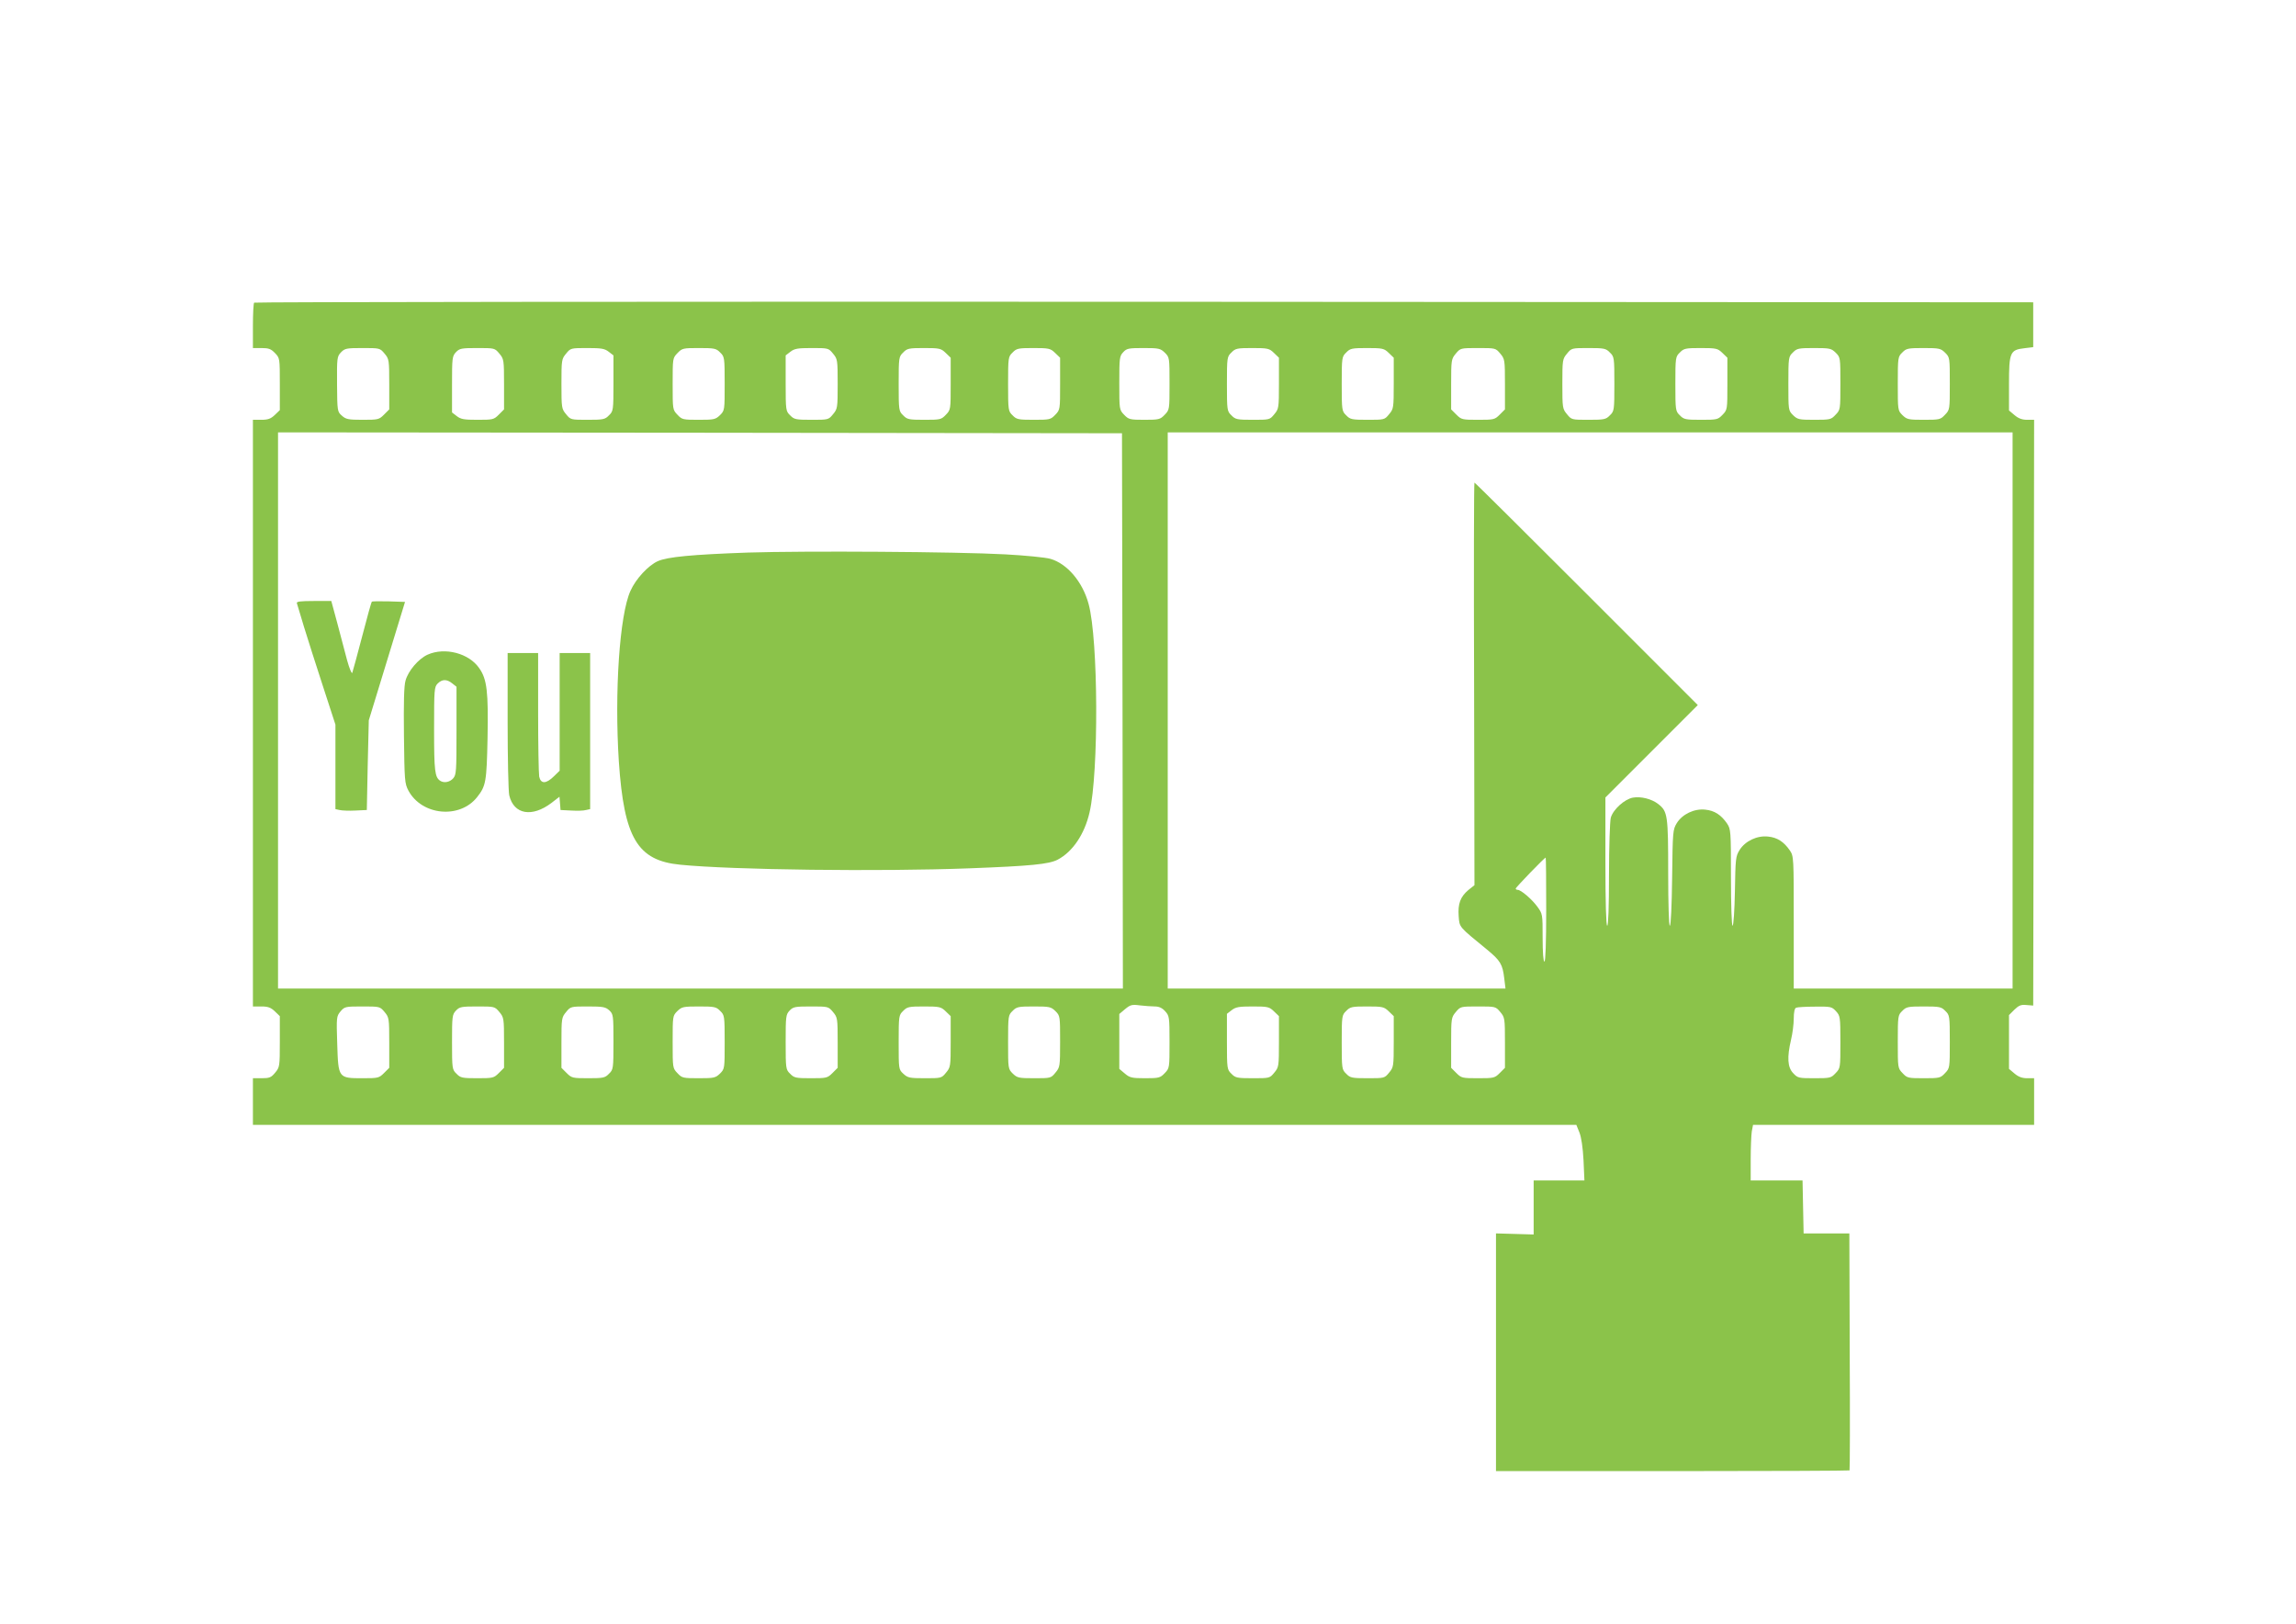
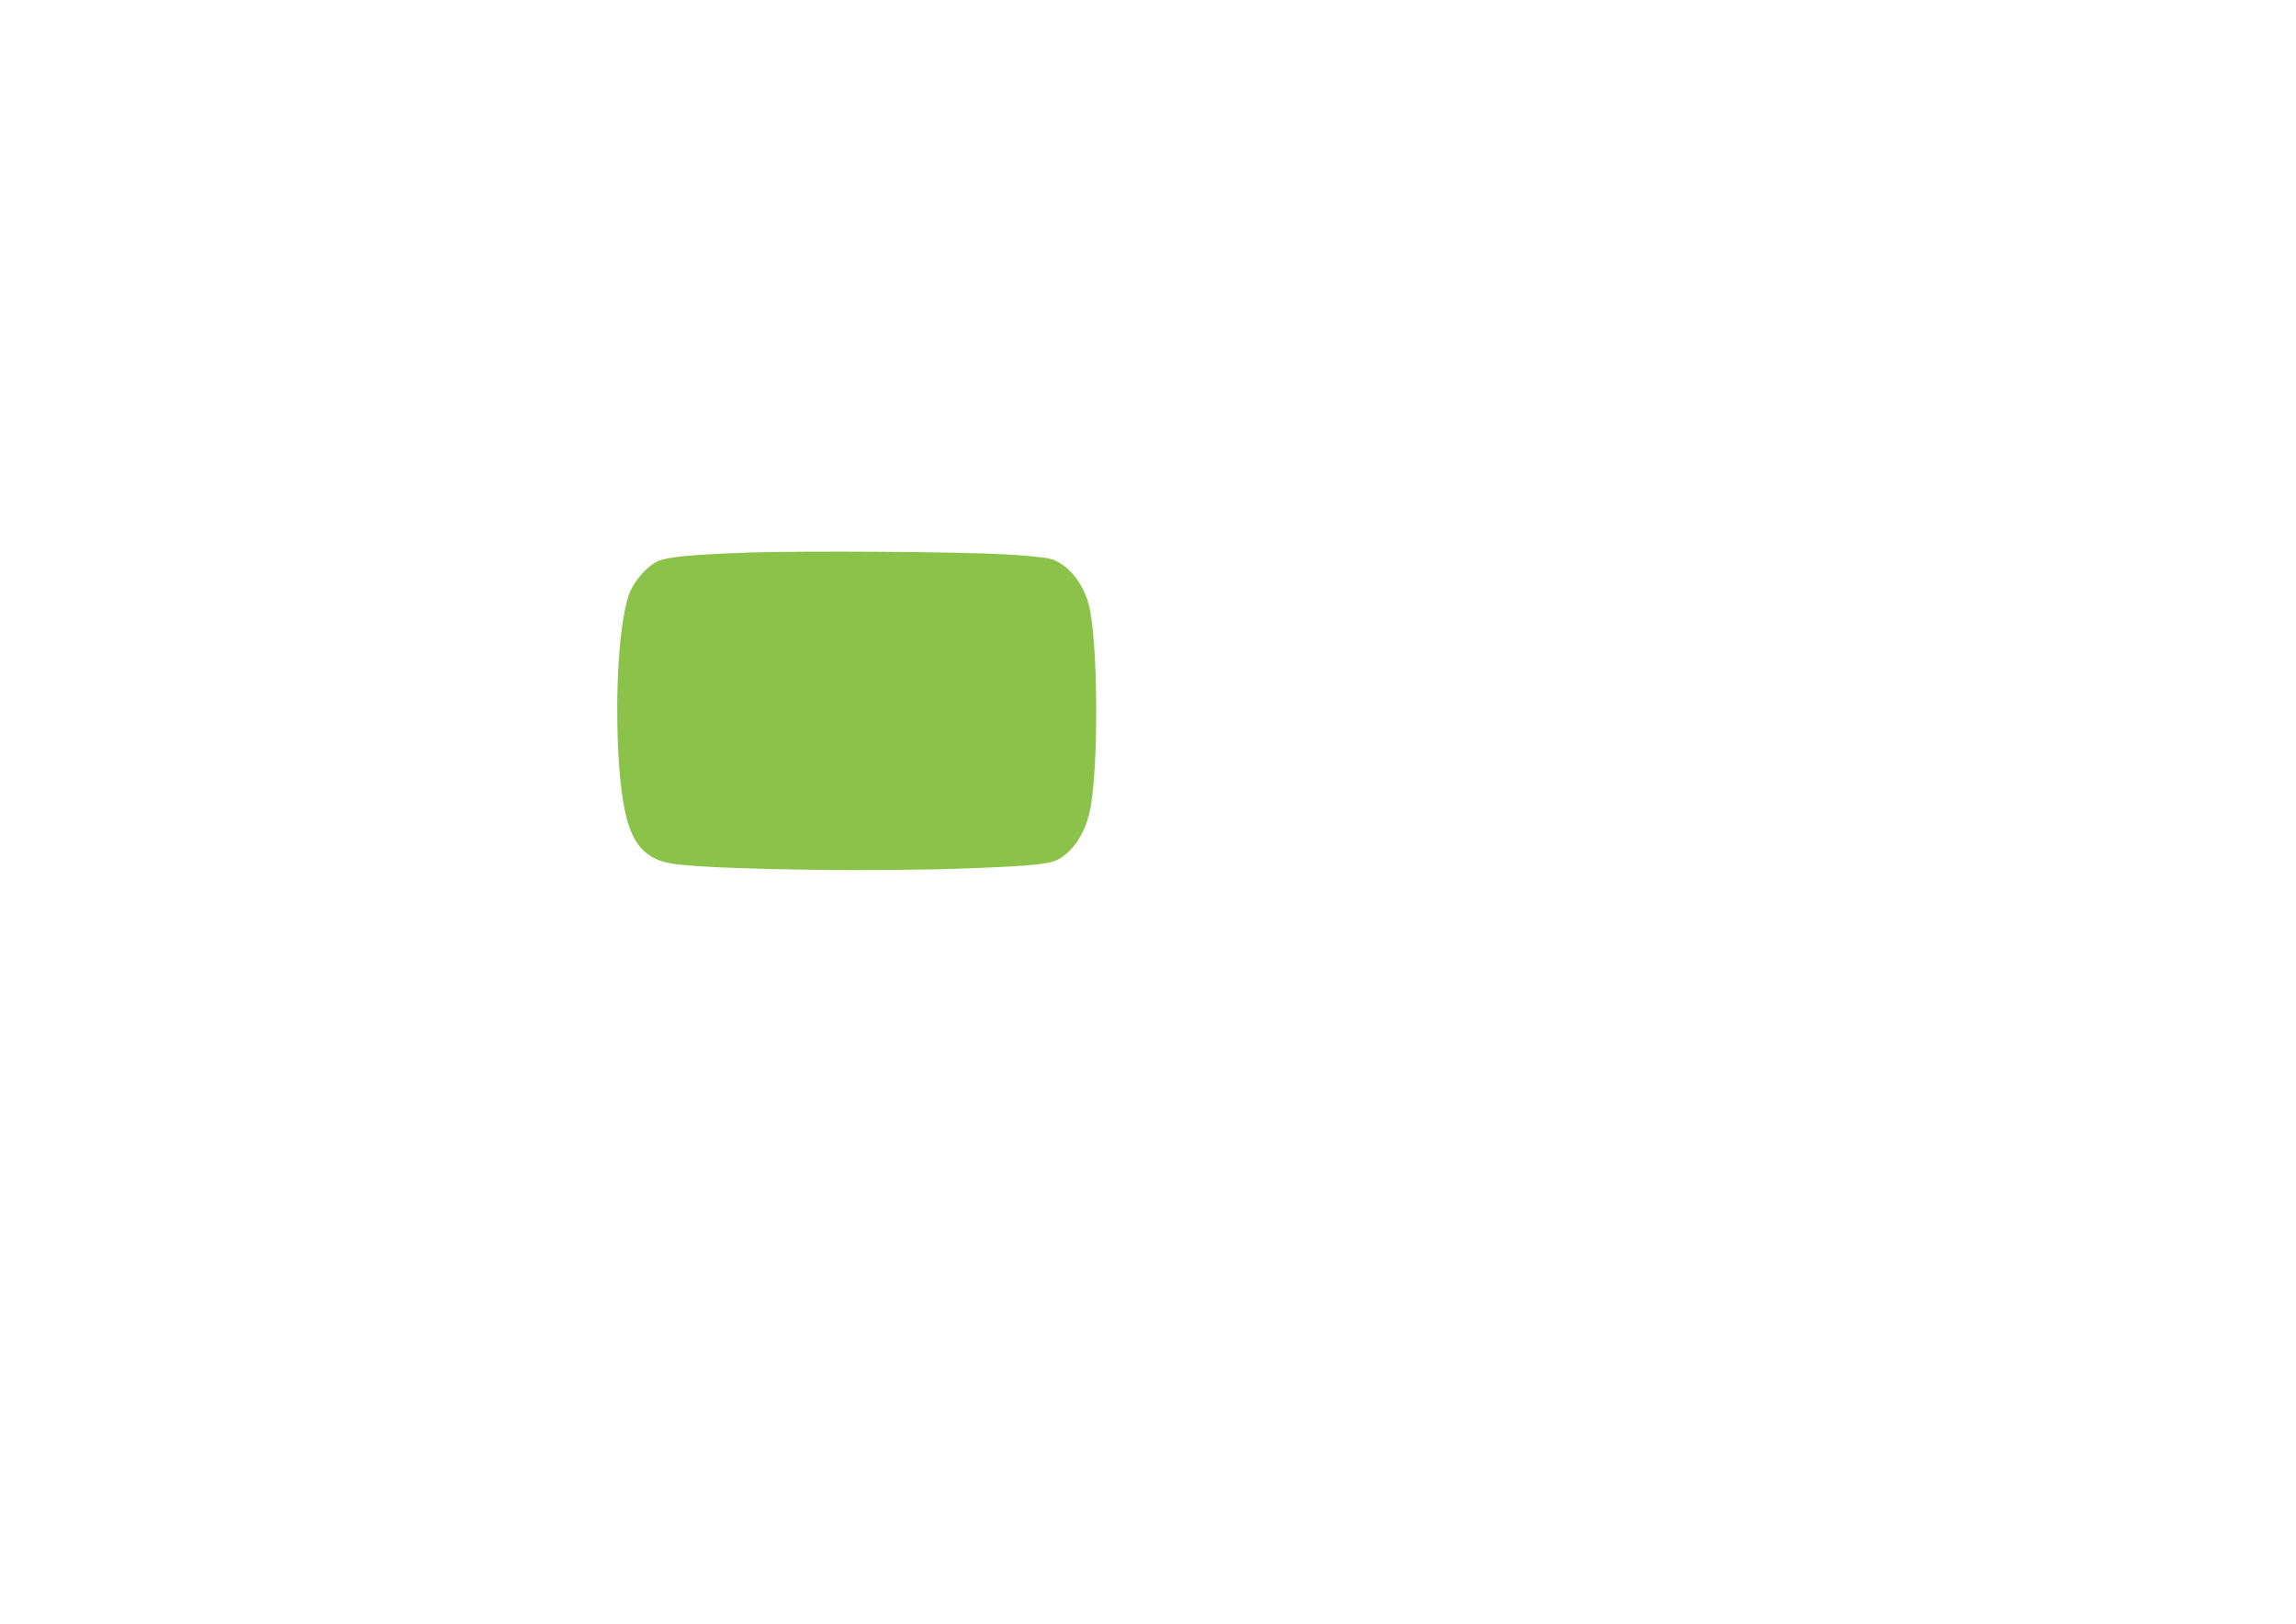
<svg xmlns="http://www.w3.org/2000/svg" version="1.0" width="1280pt" height="905pt" viewBox="0 0 1280 905" preserveAspectRatio="xMidYMid meet">
  <g transform="translate(0,905) scale(0.1,-0.1)" fill="#8bc34a" stroke="none">
-     <path d="M1417 7363 c-4 -3 -7 -62 -7 -130 l0 -123 48 0 c40 0 53 -5 75 -28 27 -28 27 -29 27 -173 l0 -145 -28 -27 c-22 -21 -38 -27 -75 -27 l-47 0 0 -1635 0 -1635 47 0 c37 0 53 -6 75 -27 l28 -27 0 -142 c0 -139 -1 -143 -26 -173 -22 -27 -32 -31 -75 -31 l-49 0 0 -130 0 -130 3689 0 3689 0 17 -42 c11 -28 19 -83 23 -155 l5 -113 -142 0 -141 0 0 -151 0 -150 -105 3 -105 3 0 -662 0 -663 983 0 c541 0 986 2 988 4 2 2 3 301 1 663 l-2 658 -128 0 -127 0 -3 148 -3 147 -144 0 -145 0 0 118 c0 64 3 134 6 155 l7 37 783 0 784 0 0 130 0 130 -39 0 c-28 0 -49 8 -70 26 l-31 26 0 150 0 150 30 30 c25 24 37 29 67 26 l38 -3 3 1633 2 1632 -39 0 c-28 0 -49 8 -70 26 l-31 26 0 148 c0 176 6 190 86 199 l49 6 0 125 0 125 -4956 3 c-2726 1 -4959 -1 -4962 -5z m727 -284 c25 -30 26 -35 26 -171 l0 -140 -29 -29 c-28 -28 -33 -29 -120 -29 -79 0 -93 3 -115 23 -25 22 -26 24 -27 175 -1 147 0 155 22 178 21 22 30 24 120 24 96 0 97 0 123 -31z m640 0 c25 -30 26 -35 26 -171 l0 -140 -29 -29 c-28 -28 -33 -29 -119 -29 -75 0 -93 3 -116 21 l-26 20 0 157 c0 146 1 157 22 179 20 21 30 23 119 23 96 0 97 0 123 -31z m610 10 l26 -20 0 -155 c0 -151 -1 -156 -25 -179 -22 -23 -32 -25 -119 -25 -93 0 -95 0 -120 31 -25 30 -26 35 -26 169 0 134 1 139 26 169 25 31 27 31 119 31 78 0 96 -3 119 -21z m621 -4 c24 -23 25 -28 25 -173 0 -148 0 -150 -26 -176 -25 -24 -33 -26 -118 -26 -88 0 -94 1 -119 28 -27 28 -27 29 -27 172 0 143 0 144 27 172 26 27 31 28 120 28 86 0 96 -2 118 -25z m629 -6 c25 -30 26 -35 26 -169 0 -134 -1 -139 -26 -169 -25 -31 -27 -31 -120 -31 -87 0 -97 2 -119 25 -24 23 -25 28 -25 179 l0 155 26 20 c23 18 41 21 119 21 92 0 94 0 119 -31z m628 4 l28 -27 0 -145 c0 -144 0 -145 -27 -173 -26 -27 -31 -28 -120 -28 -86 0 -96 2 -118 25 -24 23 -25 28 -25 175 0 147 1 152 25 175 22 23 32 25 116 25 87 0 95 -2 121 -27z m610 0 l28 -27 0 -145 c0 -144 0 -145 -27 -173 -26 -27 -31 -28 -120 -28 -86 0 -96 2 -118 25 -24 23 -25 28 -25 175 0 147 1 152 25 175 22 23 32 25 116 25 87 0 95 -2 121 -27z m612 1 c26 -26 26 -28 26 -172 0 -145 0 -146 -27 -174 -25 -26 -32 -28 -113 -28 -81 0 -88 2 -113 28 -27 28 -27 29 -27 177 0 139 1 150 22 172 19 21 30 23 113 23 86 0 94 -2 119 -26z m608 -1 l28 -27 0 -142 c0 -139 -1 -143 -26 -173 -25 -31 -27 -31 -120 -31 -87 0 -97 2 -119 25 -24 23 -25 28 -25 175 0 147 1 152 25 175 22 23 32 25 116 25 87 0 95 -2 121 -27z m640 0 l28 -27 0 -142 c0 -139 -1 -143 -26 -173 -25 -31 -27 -31 -120 -31 -87 0 -97 2 -119 25 -24 23 -25 28 -25 175 0 147 1 152 25 175 22 23 32 25 116 25 87 0 95 -2 121 -27z m622 -4 c25 -30 26 -35 26 -171 l0 -140 -29 -29 c-28 -28 -33 -29 -121 -29 -88 0 -93 1 -121 29 l-29 29 0 140 c0 136 1 141 26 171 26 31 27 31 124 31 97 0 98 0 124 -31z m611 6 c24 -23 25 -28 25 -175 0 -147 -1 -152 -25 -175 -22 -23 -32 -25 -119 -25 -93 0 -95 0 -120 31 -25 30 -26 35 -26 169 0 134 1 139 26 169 25 31 27 31 120 31 87 0 97 -2 119 -25z m627 -2 l28 -27 0 -145 c0 -144 0 -145 -27 -173 -26 -27 -31 -28 -120 -28 -86 0 -96 2 -118 25 -24 23 -25 28 -25 175 0 147 1 152 25 175 22 23 32 25 116 25 87 0 95 -2 121 -27z m632 1 c26 -26 26 -28 26 -172 0 -145 0 -146 -27 -174 -25 -27 -31 -28 -119 -28 -85 0 -93 2 -118 26 -26 26 -26 28 -26 176 0 145 1 150 25 173 22 23 32 25 118 25 89 0 96 -2 121 -26z m610 0 c26 -26 26 -28 26 -172 0 -145 0 -146 -27 -174 -25 -27 -31 -28 -119 -28 -85 0 -93 2 -118 26 -26 26 -26 28 -26 176 0 145 1 150 25 173 22 23 32 25 118 25 89 0 96 -2 121 -26z m-4586 -1996 l2 -1548 -2355 0 -2355 0 0 1550 0 1550 2353 -2 2352 -3 3 -1547z m4962 2 l0 -1550 -610 0 -610 0 0 369 c0 365 0 368 -22 401 -33 48 -70 72 -121 77 -61 7 -128 -25 -159 -75 -22 -35 -23 -49 -26 -229 -2 -109 -8 -193 -13 -193 -5 0 -9 111 -9 269 0 262 -1 269 -22 301 -33 48 -70 72 -121 77 -61 7 -128 -25 -159 -75 -22 -36 -23 -46 -26 -304 -2 -159 -7 -268 -13 -268 -5 0 -9 118 -9 295 0 321 -3 342 -55 383 -37 29 -97 44 -142 36 -47 -9 -110 -66 -123 -112 -5 -21 -10 -159 -10 -319 0 -182 -4 -283 -10 -283 -6 0 -10 126 -10 357 l0 358 257 257 258 258 -620 620 c-341 341 -622 620 -625 620 -3 0 -4 -505 -2 -1122 l2 -1122 -34 -27 c-45 -38 -59 -77 -54 -146 5 -63 -1 -56 158 -186 74 -61 87 -82 96 -160 l7 -57 -942 0 -941 0 0 1550 0 1550 2355 0 2355 0 0 -1550z m-2600 -1110 c0 -187 -4 -290 -10 -290 -6 0 -10 51 -10 133 0 132 0 133 -30 174 -31 42 -91 93 -109 93 -6 0 -11 3 -11 7 0 7 161 173 167 173 2 0 3 -130 3 -290z m-2182 -540 c23 0 41 -8 57 -26 24 -26 25 -32 25 -172 0 -145 0 -146 -27 -174 -25 -26 -32 -28 -109 -28 -74 0 -86 3 -113 26 l-31 26 0 153 0 153 32 27 c29 24 38 27 83 21 27 -3 65 -6 83 -6z m-4294 -31 c25 -30 26 -35 26 -171 l0 -140 -29 -29 c-28 -28 -33 -29 -119 -29 -136 0 -136 0 -142 191 -5 150 -4 154 18 181 23 27 27 28 122 28 97 0 98 0 124 -31z m640 0 c25 -30 26 -35 26 -171 l0 -140 -29 -29 c-28 -28 -33 -29 -121 -29 -83 0 -93 2 -115 25 -24 23 -25 28 -25 176 0 143 1 154 22 176 20 21 30 23 119 23 96 0 97 0 123 -31z m613 9 c22 -21 23 -27 23 -175 0 -150 -1 -155 -25 -178 -22 -23 -32 -25 -115 -25 -88 0 -93 1 -121 29 l-29 29 0 140 c0 136 1 141 26 171 25 31 27 31 122 31 85 0 98 -3 119 -22z m618 -3 c24 -23 25 -28 25 -173 0 -148 0 -150 -26 -176 -25 -24 -33 -26 -118 -26 -88 0 -94 1 -119 28 -27 28 -27 29 -27 174 0 144 0 146 26 172 25 24 32 26 121 26 86 0 96 -2 118 -25z m629 -6 c25 -30 26 -35 26 -171 l0 -140 -29 -29 c-28 -28 -33 -29 -121 -29 -83 0 -93 2 -115 25 -24 23 -25 28 -25 176 0 143 1 154 22 176 20 21 30 23 119 23 96 0 97 0 123 -31z m628 4 l28 -27 0 -142 c0 -139 -1 -143 -26 -173 -25 -31 -27 -31 -118 -31 -85 0 -95 2 -120 25 -26 24 -26 25 -26 175 0 147 1 152 25 175 22 23 32 25 116 25 87 0 95 -2 121 -27z m612 1 c26 -26 26 -29 26 -170 0 -139 -1 -143 -26 -173 -25 -31 -27 -31 -119 -31 -86 0 -94 2 -119 26 -26 26 -26 28 -26 176 0 145 1 150 25 173 22 23 32 25 118 25 89 0 96 -2 121 -26z m1218 -1 l28 -27 0 -142 c0 -139 -1 -143 -26 -173 -25 -31 -27 -31 -120 -31 -87 0 -97 2 -119 25 -24 23 -25 28 -25 179 l0 155 26 20 c23 18 41 21 117 21 85 0 93 -2 119 -27z m640 0 l28 -27 0 -142 c0 -139 -1 -143 -26 -173 -25 -31 -27 -31 -120 -31 -87 0 -97 2 -119 25 -24 23 -25 28 -25 175 0 147 1 152 25 175 22 23 32 25 116 25 87 0 95 -2 121 -27z m622 -4 c25 -30 26 -35 26 -171 l0 -140 -29 -29 c-28 -28 -33 -29 -121 -29 -88 0 -93 1 -121 29 l-29 29 0 140 c0 136 1 141 26 171 26 31 27 31 124 31 97 0 98 0 124 -31z m1871 5 c24 -26 25 -32 25 -172 0 -145 0 -146 -27 -174 -25 -27 -31 -28 -118 -28 -87 0 -93 1 -118 28 -32 33 -35 89 -12 187 8 33 15 86 15 117 0 36 5 58 13 61 6 3 54 6 105 6 88 1 94 0 117 -25z m610 1 c24 -23 25 -28 25 -171 0 -147 0 -148 -27 -176 -25 -27 -31 -28 -118 -28 -87 0 -93 1 -118 28 -27 28 -27 29 -27 176 0 143 1 148 25 171 22 23 32 25 120 25 88 0 98 -2 120 -25z" />
    <path d="M4170 5970 c-312 -11 -449 -24 -503 -48 -53 -24 -122 -98 -152 -165 -61 -133 -90 -565 -65 -952 29 -426 103 -552 343 -575 292 -29 1111 -39 1612 -20 343 13 442 23 491 48 84 44 150 142 178 263 52 224 49 964 -5 1162 -33 123 -119 225 -213 252 -28 8 -140 19 -251 25 -272 15 -1122 20 -1435 10z" />
-     <path d="M1655 5688 c2 -7 20 -67 40 -133 20 -66 68 -215 106 -332 l69 -212 0 -235 0 -236 23 -5 c12 -3 52 -5 87 -3 l65 3 5 250 6 250 101 330 101 330 -91 3 c-49 1 -92 1 -94 -2 -3 -2 -27 -89 -54 -193 -27 -103 -52 -195 -55 -203 -3 -8 -16 23 -29 70 -12 47 -37 140 -55 208 l-33 122 -98 0 c-74 0 -97 -3 -94 -12z" />
-     <path d="M2384 5401 c-51 -23 -108 -90 -123 -144 -9 -29 -11 -125 -9 -307 3 -252 4 -267 25 -307 75 -139 286 -159 383 -36 49 62 53 85 58 328 5 259 -3 329 -46 390 -57 84 -192 119 -288 76z m137 -160 l24 -19 0 -245 c0 -227 -1 -246 -19 -266 -19 -21 -51 -27 -72 -13 -30 20 -34 55 -34 286 0 223 1 237 20 256 25 25 51 25 81 1z" />
-     <path d="M2830 5033 c0 -208 4 -395 9 -416 25 -107 127 -125 236 -42 l44 34 3 -37 3 -37 60 -3 c32 -2 69 -1 82 3 l23 5 0 435 0 435 -85 0 -85 0 0 -328 0 -328 -33 -32 c-43 -42 -72 -42 -81 -1 -3 17 -6 179 -6 360 l0 329 -85 0 -85 0 0 -377z" />
  </g>
</svg>